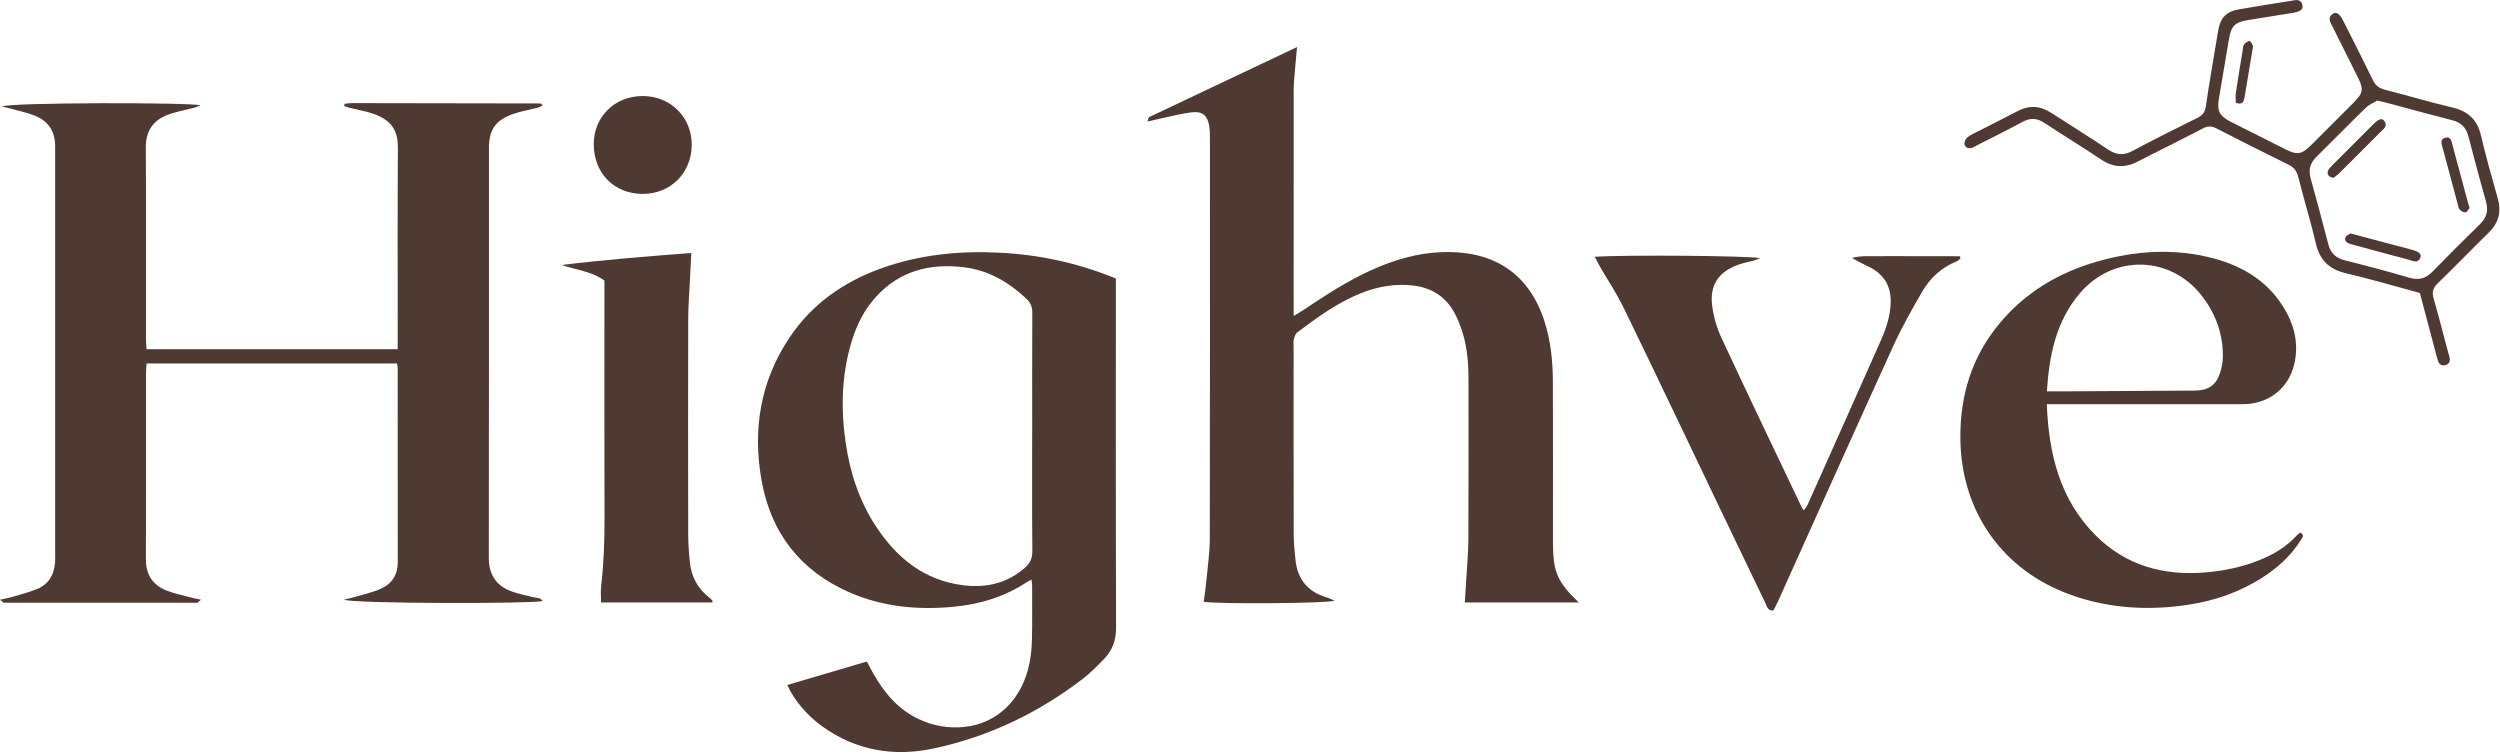
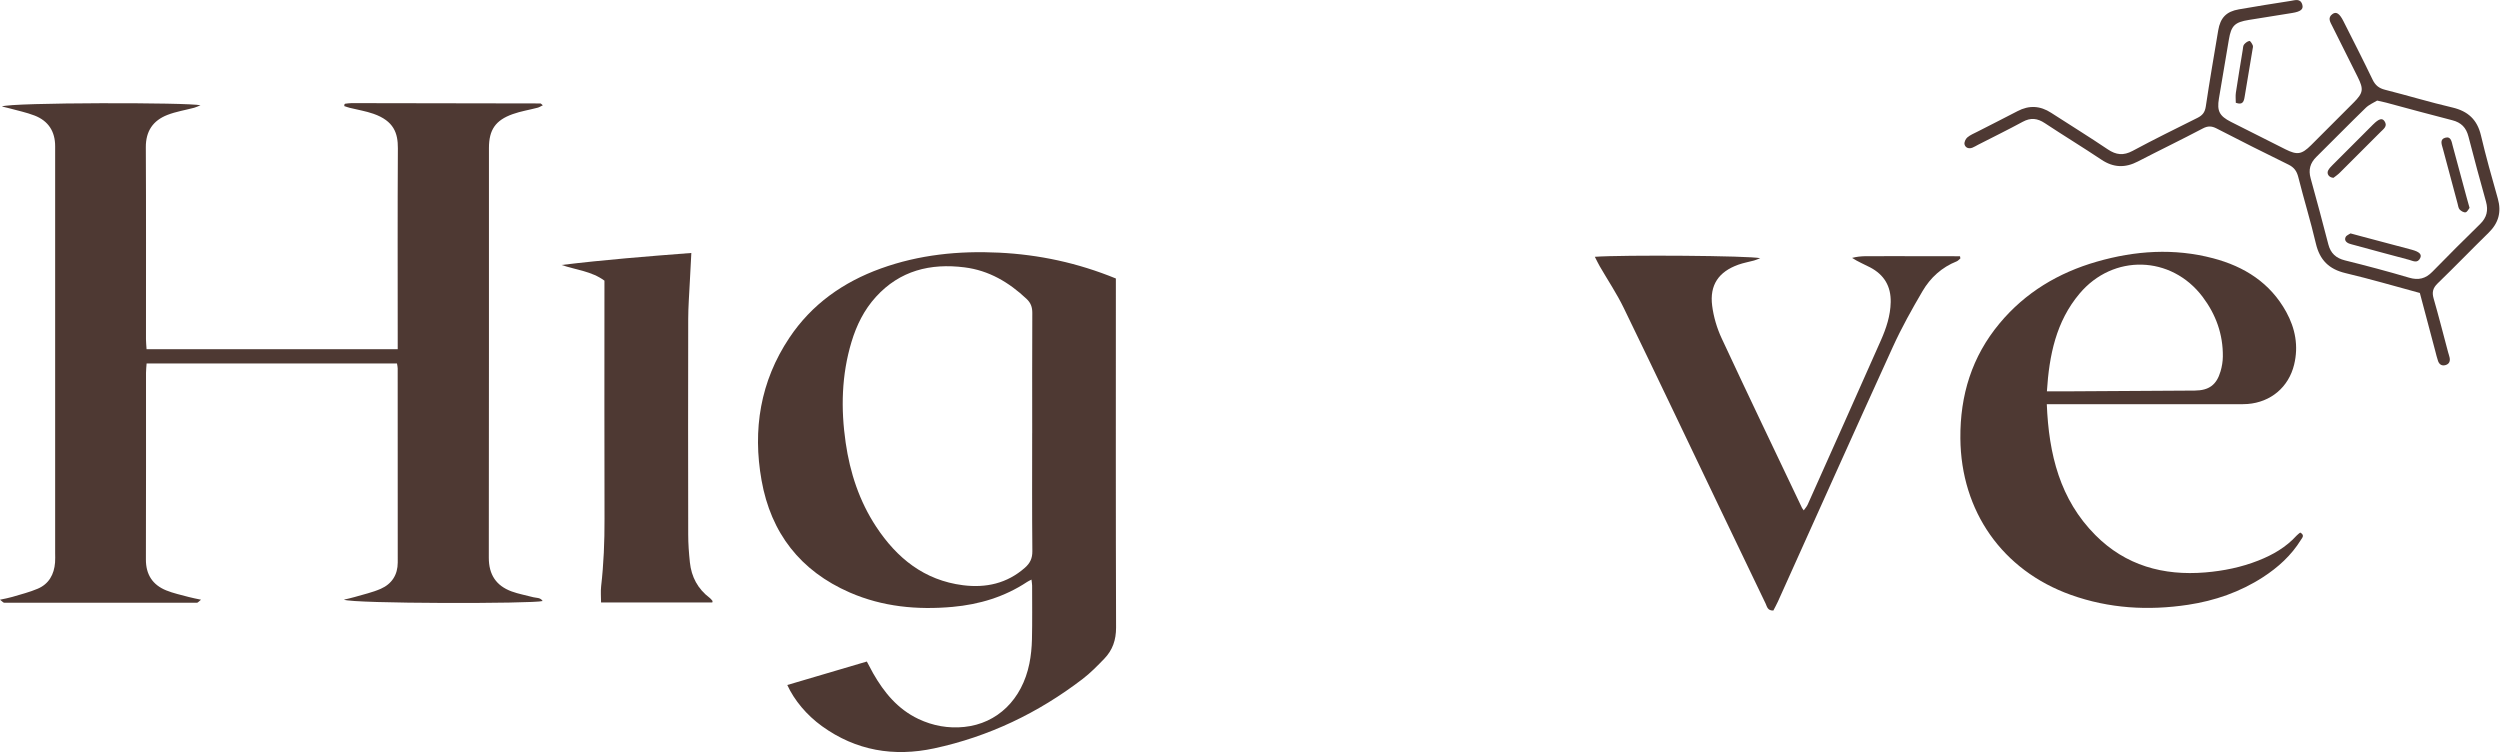
<svg xmlns="http://www.w3.org/2000/svg" width="952" height="287" viewBox="0 0 952 287" fill="none">
  <g clip-path="url(#clip0_2_42)">
    <path d="M0.73 40.54C4.17 38.97 72.44 38.97 76.35 40.1C75.23 40.54 74.61 40.85 73.95 41.03C70.54 41.94 67 42.49 63.73 43.77C58.28 45.9 55.5 49.92 55.53 56.07C55.66 80.44 55.58 104.81 55.59 129.18C55.59 130.37 55.73 131.56 55.81 132.97H151.45V128.34C151.45 104.38 151.37 80.42 151.51 56.46C151.54 50.71 150 46.06 142.21 43.33C139.28 42.3 136.16 41.81 133.13 41.05C132.42 40.87 131.73 40.6 131.1 40.4C131.15 39.97 131.13 39.81 131.19 39.7C131.25 39.6 131.39 39.5 131.5 39.49C132.3 39.4 133.11 39.27 133.92 39.27C157.88 39.3 181.84 39.34 205.79 39.39C205.98 39.39 206.17 39.67 206.71 40.09C205.93 40.46 205.35 40.86 204.71 41.02C201.56 41.85 198.3 42.36 195.25 43.45C188.67 45.79 186.19 49.44 186.19 56.36C186.18 108.37 186.22 160.37 186.14 212.38C186.13 218.82 188.93 223.04 194.81 225.21C197.47 226.19 200.31 226.67 203.06 227.42C204.26 227.74 205.74 227.46 206.64 228.87C203.14 229.94 134.31 229.93 130.96 228.35C132.29 228.03 133.64 227.76 134.95 227.37C138.32 226.37 141.81 225.62 145.01 224.21C149.2 222.36 151.46 218.88 151.46 214.18C151.46 189.54 151.46 164.9 151.44 140.25C151.44 139.72 151.29 139.2 151.17 138.4H55.83C55.75 139.61 55.6 140.79 55.6 141.97C55.59 165.66 55.64 189.35 55.56 213.04C55.54 218.8 58.11 222.7 63.27 224.81C66.01 225.93 68.97 226.54 71.85 227.33C73.21 227.7 74.6 227.95 76.55 228.37C75.63 229.09 75.35 229.51 75.06 229.51C50.56 229.54 26.06 229.54 1.55 229.51C1.26 229.51 0.97 229.1 0 228.37C1.97 227.93 3.36 227.71 4.7 227.3C7.94 226.33 11.25 225.51 14.35 224.19C18.63 222.37 20.62 218.74 20.97 214.19C21.07 212.97 21 211.74 21 210.52C21 159.74 21 108.96 21 58.18C21 57.36 21 56.55 21 55.73C21.02 50.06 18.4 46.03 13.17 44C10.02 42.78 6.66 42.11 3.4 41.2C2.52 40.96 1.62 40.77 0.74 40.55L0.73 40.54Z" fill="#4E3933" />
-     <path d="M601.14 229.41H557.8C557.97 226.64 558.14 224.1 558.29 221.57C558.6 216.14 559.13 210.71 559.16 205.28C559.26 184.99 559.21 164.71 559.2 144.42C559.2 138.55 558.76 132.71 557.07 127.06C556.26 124.34 555.22 121.63 553.87 119.15C550.52 112.98 545.19 109.57 538.22 108.74C531.29 107.91 524.66 109.09 518.24 111.65C509.3 115.22 501.61 120.87 493.98 126.58C493.26 127.12 492.93 128.34 492.66 129.31C492.45 130.07 492.61 130.93 492.61 131.75C492.61 155.58 492.58 179.4 492.64 203.23C492.64 206.62 492.96 210.02 493.34 213.39C494.15 220.63 498.03 225.37 505.09 227.45C506.06 227.73 506.96 228.23 508.2 228.76C505.11 229.8 464.17 230.07 458.37 229.17C458.72 226.41 459.16 223.65 459.42 220.86C459.91 215.59 460.68 210.31 460.69 205.03C460.79 154.65 460.75 104.27 460.74 53.9C460.74 51.86 460.78 49.79 460.44 47.79C459.82 44.14 457.93 42.35 454.24 42.74C449.81 43.21 445.46 44.42 441.08 45.33C439.83 45.59 438.6 45.9 436.95 46.28C437.31 45.28 437.34 44.71 437.58 44.6C456.11 35.8 474.65 27.03 493.91 17.92C493.63 20.95 493.39 23.41 493.19 25.87C492.97 28.58 492.65 31.29 492.64 34C492.6 61.1 492.62 88.19 492.62 115.29V120.31C494.24 119.33 495.38 118.7 496.45 117.98C504.72 112.47 513.01 107.02 522.11 102.9C530.63 99.05 539.48 96.39 548.81 96.02C567.07 95.28 581.79 102.67 588.13 122.34C590.53 129.8 591.3 137.51 591.33 145.29C591.41 164.76 591.36 184.23 591.36 203.7C591.36 204.65 591.36 205.61 591.36 206.56C591.45 217.88 592.88 221.33 601.16 229.41H601.14Z" fill="#4E3933" />
    <path d="M424.92 106.01V110.72C424.92 153.47 424.86 196.23 425 238.98C425.01 243.69 423.68 247.55 420.54 250.81C417.9 253.55 415.21 256.3 412.2 258.6C395.32 271.51 376.53 280.51 355.73 284.98C340.37 288.28 325.95 285.86 313.02 276.53C307.16 272.3 302.47 266.67 299.8 260.85C309.85 257.88 319.85 254.93 330.09 251.91C330.95 253.53 331.68 254.96 332.47 256.36C336.66 263.7 341.87 270.05 349.71 273.77C355.25 276.4 361.15 277.45 367.19 276.82C379.83 275.52 389.21 266.33 391.98 252.73C392.6 249.68 392.9 246.53 392.97 243.42C393.12 236.62 393.03 229.81 393.03 223C393.03 222.38 392.9 221.75 392.79 220.71C391.99 221.13 391.52 221.33 391.11 221.61C382.51 227.31 372.92 230.18 362.76 231.1C349.3 232.31 336.09 231.08 323.56 225.61C304.78 217.4 293.56 202.98 290 182.92C286.56 163.57 289.51 145.22 300.59 128.63C309.14 115.83 321.11 107.41 335.45 102.23C350 96.98 365.05 95.46 380.43 96.21C395.66 96.96 410.33 100.08 424.9 106.04L424.92 106.01ZM393.06 164.93C393.06 149.68 393.02 134.43 393.1 119.18C393.11 116.98 392.54 115.34 390.91 113.81C384.2 107.48 376.54 102.97 367.3 101.81C354.3 100.17 342.65 103.02 333.52 113.08C329.05 118 326.17 123.84 324.26 130.17C320.45 142.79 320.16 155.65 322.03 168.57C323.68 180 327.23 190.83 333.63 200.55C341.53 212.55 351.97 220.98 366.69 222.85C375.43 223.96 383.47 222.2 390.28 216.2C392.24 214.48 393.15 212.62 393.12 209.87C392.97 194.89 393.05 179.92 393.05 164.94L393.06 164.93Z" fill="#4E3933" />
    <path d="M779.42 153.92C780.19 173.06 784.44 190.21 797.92 203.77C809.43 215.35 823.78 219.3 839.77 217.98C846.71 217.4 853.5 216.02 860 213.45C865.5 211.28 870.53 208.39 874.56 203.94C874.98 203.48 875.51 203.13 875.92 202.79C877.73 203.8 876.7 204.76 876.18 205.59C872.53 211.5 867.52 216.04 861.74 219.79C853.03 225.43 843.41 228.76 833.23 230.3C818.07 232.59 803.12 231.73 788.56 226.52C762.47 217.18 746.75 194.67 746.51 166.95C746.37 150.49 750.9 135.79 761.44 123.14C771.22 111.39 783.82 103.86 798.43 99.65C813.08 95.43 827.89 94.44 842.75 98.35C854.63 101.48 864.48 107.68 870.58 118.75C874.04 125.04 875.33 131.77 873.6 138.86C871.51 147.45 864.7 153.16 855.88 153.84C854.39 153.95 852.89 153.93 851.39 153.93C829.06 153.93 806.74 153.93 784.41 153.93H779.41L779.42 153.92ZM779.47 149.02C782.55 149.02 785.09 149.03 787.63 149.02C803.67 148.93 819.71 148.84 835.74 148.73C841.18 148.69 844.07 146.58 845.59 141.39C846.12 139.59 846.44 137.66 846.46 135.78C846.56 127.32 843.82 119.75 838.77 113.05C826.81 97.19 804.67 96.6 791.88 111.82C782.96 122.43 780.34 135.19 779.46 149.02H779.47Z" fill="#4E3933" />
    <path d="M607.31 97.79C617.83 97.01 666.59 97.35 670.3 98.33C669.21 98.74 668.57 99.03 667.91 99.21C665.94 99.75 663.92 100.09 662.01 100.77C654.47 103.46 650.98 108.51 651.99 116.42C652.53 120.66 653.81 124.98 655.62 128.86C665.66 150.43 675.96 171.88 686.18 193.36C686.29 193.6 686.48 193.8 686.87 194.35C687.42 193.55 688.02 192.92 688.35 192.18C697.67 171.33 707 150.48 716.25 129.59C718.29 124.98 719.87 120.23 719.98 115.07C720.11 108.98 717.46 104.62 712.17 101.83C709.93 100.65 707.56 99.71 705.28 98.21C708.69 97.27 712.14 97.62 715.55 97.56C718.95 97.49 722.35 97.55 725.76 97.55C729.17 97.55 732.84 97.55 736.38 97.55C739.71 97.55 743.04 97.57 746.37 97.58C746.42 97.85 746.47 98.13 746.52 98.4C746.05 98.78 745.64 99.3 745.11 99.52C739.44 101.78 735.1 105.73 732.1 110.86C728.05 117.77 724.12 124.8 720.81 132.07C706.09 164.36 691.6 196.75 677.02 229.1C676.48 230.3 675.82 231.45 675.29 232.49C673.04 232.58 672.87 230.93 672.33 229.81C666.65 218.06 661.03 206.28 655.39 194.51C643.06 168.76 630.8 142.97 618.33 117.28C615.67 111.79 612.23 106.67 609.17 101.37C608.58 100.35 608.08 99.27 607.32 97.8L607.31 97.79Z" fill="#4E3933" />
    <path d="M271.24 229.41H228.88C228.88 227.26 228.69 225.25 228.91 223.28C229.89 214.75 230.23 206.2 230.2 197.62C230.12 168.89 230.17 140.16 230.17 111.44V106.87C225.29 103.27 219.36 102.79 213.84 100.9C230.18 98.92 246.48 97.62 263.26 96.33C263.05 100.26 262.85 103.74 262.69 107.22C262.46 111.98 262.08 116.73 262.07 121.49C262.01 148.86 262.02 176.22 262.07 203.59C262.07 207.12 262.34 210.66 262.71 214.17C263.29 219.7 265.74 224.28 270.24 227.67C270.66 227.99 270.98 228.43 271.33 228.84C271.38 228.9 271.3 229.08 271.25 229.42L271.24 229.41Z" fill="#4E3933" />
    <path d="M921.5 111.57C911.84 108.96 902.58 106.23 893.19 104.01C886.88 102.52 883.35 99.02 881.88 92.72C879.9 84.25 877.32 75.92 875.2 67.48C874.62 65.16 873.61 63.74 871.42 62.67C862.25 58.2 853.15 53.59 844.08 48.92C842.21 47.96 840.76 47.89 838.82 48.92C830.64 53.23 822.3 57.25 814.09 61.5C809.29 63.99 804.83 63.88 800.26 60.83C793.13 56.07 785.8 51.61 778.65 46.88C775.85 45.03 773.3 44.73 770.29 46.36C764.67 49.4 758.93 52.22 753.24 55.13C752.51 55.5 751.82 55.96 751.06 56.25C749.7 56.76 748.42 56.28 748.09 54.97C747.9 54.2 748.49 52.89 749.16 52.33C750.28 51.38 751.72 50.8 753.05 50.12C758.13 47.51 763.24 44.96 768.3 42.31C772.69 40.01 776.9 40.25 781.04 42.93C788.24 47.58 795.54 52.09 802.65 56.88C805.83 59.02 808.62 59.32 812.09 57.46C820.24 53.08 828.54 49 836.82 44.87C838.68 43.94 839.63 42.78 839.96 40.59C841.4 30.9 843.08 21.25 844.69 11.6C845.5 6.75 847.79 4.38 852.58 3.56C859.15 2.43 865.73 1.34 872.32 0.34C873.94 0.09 876.03 -0.72 876.73 1.83C877.2 3.54 876.08 4.42 872.88 4.94C867.38 5.84 861.87 6.71 856.36 7.59C851 8.45 849.65 9.78 848.76 15.03C847.5 22.54 846.21 30.05 844.96 37.56C844.18 42.27 845.15 44.17 849.53 46.4C856.44 49.91 863.37 53.4 870.3 56.86C874.8 59.11 876.48 58.83 880.07 55.27C885.48 49.89 890.87 44.5 896.24 39.09C899.93 35.38 900.15 34.03 897.83 29.35C894.63 22.89 891.37 16.46 888.16 10C887.39 8.45 886.19 6.75 888.25 5.31C889.66 4.32 890.92 5.17 892.36 8.03C896.1 15.44 899.88 22.83 903.47 30.31C904.51 32.47 905.9 33.6 908.21 34.18C916.78 36.35 925.25 38.92 933.85 40.93C939.82 42.33 943.33 45.56 944.75 51.58C946.65 59.65 948.91 67.64 951.17 75.62C952.61 80.73 951.46 84.92 947.67 88.62C941.15 95 934.81 101.57 928.26 107.91C926.45 109.66 926.03 111.27 926.72 113.65C928.68 120.45 930.41 127.31 932.24 134.14C932.42 134.8 932.66 135.44 932.8 136.1C933.1 137.46 932.73 138.57 931.31 139.01C929.9 139.45 928.88 138.8 928.41 137.48C927.96 136.2 927.67 134.87 927.32 133.55C925.4 126.32 923.48 119.1 921.48 111.57H921.5ZM905.2 38.31C903.97 39.08 902.17 39.81 900.88 41.06C894.54 47.22 888.35 53.55 882.06 59.76C879.7 62.09 878.99 64.65 879.89 67.89C882.23 76.27 884.45 84.68 886.64 93.09C887.52 96.47 889.55 98.31 892.98 99.16C901.16 101.19 909.3 103.35 917.38 105.74C920.96 106.8 923.67 106.12 926.23 103.5C932.23 97.37 938.28 91.3 944.42 85.32C946.96 82.85 947.6 80.14 946.67 76.8C944.38 68.55 942.1 60.29 939.99 52C939.12 48.58 937.23 46.65 933.81 45.78C925.38 43.64 917 41.32 908.6 39.07C907.69 38.83 906.76 38.64 905.19 38.29L905.2 38.31Z" fill="#4E3933" />
-     <path d="M226.1 54.87C226.14 44.33 234.22 36.48 244.94 36.57C255.51 36.66 263.55 44.83 263.41 55.32C263.26 65.98 255.28 73.88 244.69 73.84C233.82 73.8 226.07 65.88 226.11 54.87H226.1Z" fill="#4E3933" />
    <path d="M851.39 39.15C851.39 37.91 851.23 36.58 851.42 35.3C852.24 29.83 853.16 24.37 854.05 18.9C854.16 18.23 854.15 17.43 854.53 16.96C855.04 16.33 855.83 15.73 856.58 15.59C856.91 15.53 857.57 16.61 857.85 17.26C858.04 17.7 857.85 18.33 857.76 18.86C856.76 24.86 855.74 30.85 854.76 36.84C854.47 38.62 854.06 40.11 851.4 39.14L851.39 39.15Z" fill="#4E3933" />
    <path d="M888.57 67.72C886.77 67.57 885.94 66.14 886.56 64.9C886.98 64.08 887.69 63.39 888.35 62.72C893.43 57.61 898.52 52.51 903.63 47.44C905.86 45.23 907.11 44.84 908 46.12C909.33 48.04 907.66 49.09 906.56 50.21C901.39 55.42 896.2 60.61 890.99 65.77C890.16 66.59 889.17 67.25 888.58 67.72H888.57Z" fill="#4E3933" />
-     <path d="M940.42 79.14C940.02 79.63 939.55 80.71 938.9 80.85C938.23 80.99 937.18 80.37 936.63 79.78C936.13 79.23 936.06 78.28 935.84 77.5C933.97 70.54 932.1 63.59 930.25 56.63C929.84 55.1 928.93 53.11 931.1 52.46C933.35 51.79 933.57 53.94 933.98 55.5C935.92 62.72 937.86 69.94 939.81 77.16C939.95 77.68 940.12 78.2 940.41 79.16L940.42 79.14Z" fill="#4E3933" />
+     <path d="M940.42 79.14C940.02 79.63 939.55 80.71 938.9 80.85C938.23 80.99 937.18 80.37 936.63 79.78C936.13 79.23 936.06 78.28 935.84 77.5C933.97 70.54 932.1 63.59 930.25 56.63C929.84 55.1 928.93 53.11 931.1 52.46C933.35 51.79 933.57 53.94 933.98 55.5C939.95 77.68 940.12 78.2 940.41 79.16L940.42 79.14Z" fill="#4E3933" />
    <path d="M895.08 88.88C896.69 89.32 897.87 89.64 899.05 89.95C905.48 91.66 911.92 93.35 918.35 95.08C921.29 95.87 922.29 96.85 921.63 98.25C920.59 100.44 918.83 99.33 917.38 98.94C910.42 97.11 903.47 95.2 896.52 93.32C895.87 93.14 895.2 92.99 894.57 92.76C893.4 92.32 892.64 91.43 893.22 90.26C893.55 89.59 894.56 89.25 895.08 88.88Z" fill="#4E3933" />
  </g>
  <defs>
    <clipPath id="clip0_2_42">
      <rect width="951.79" height="286.37" fill="white" />
    </clipPath>
  </defs>
</svg>